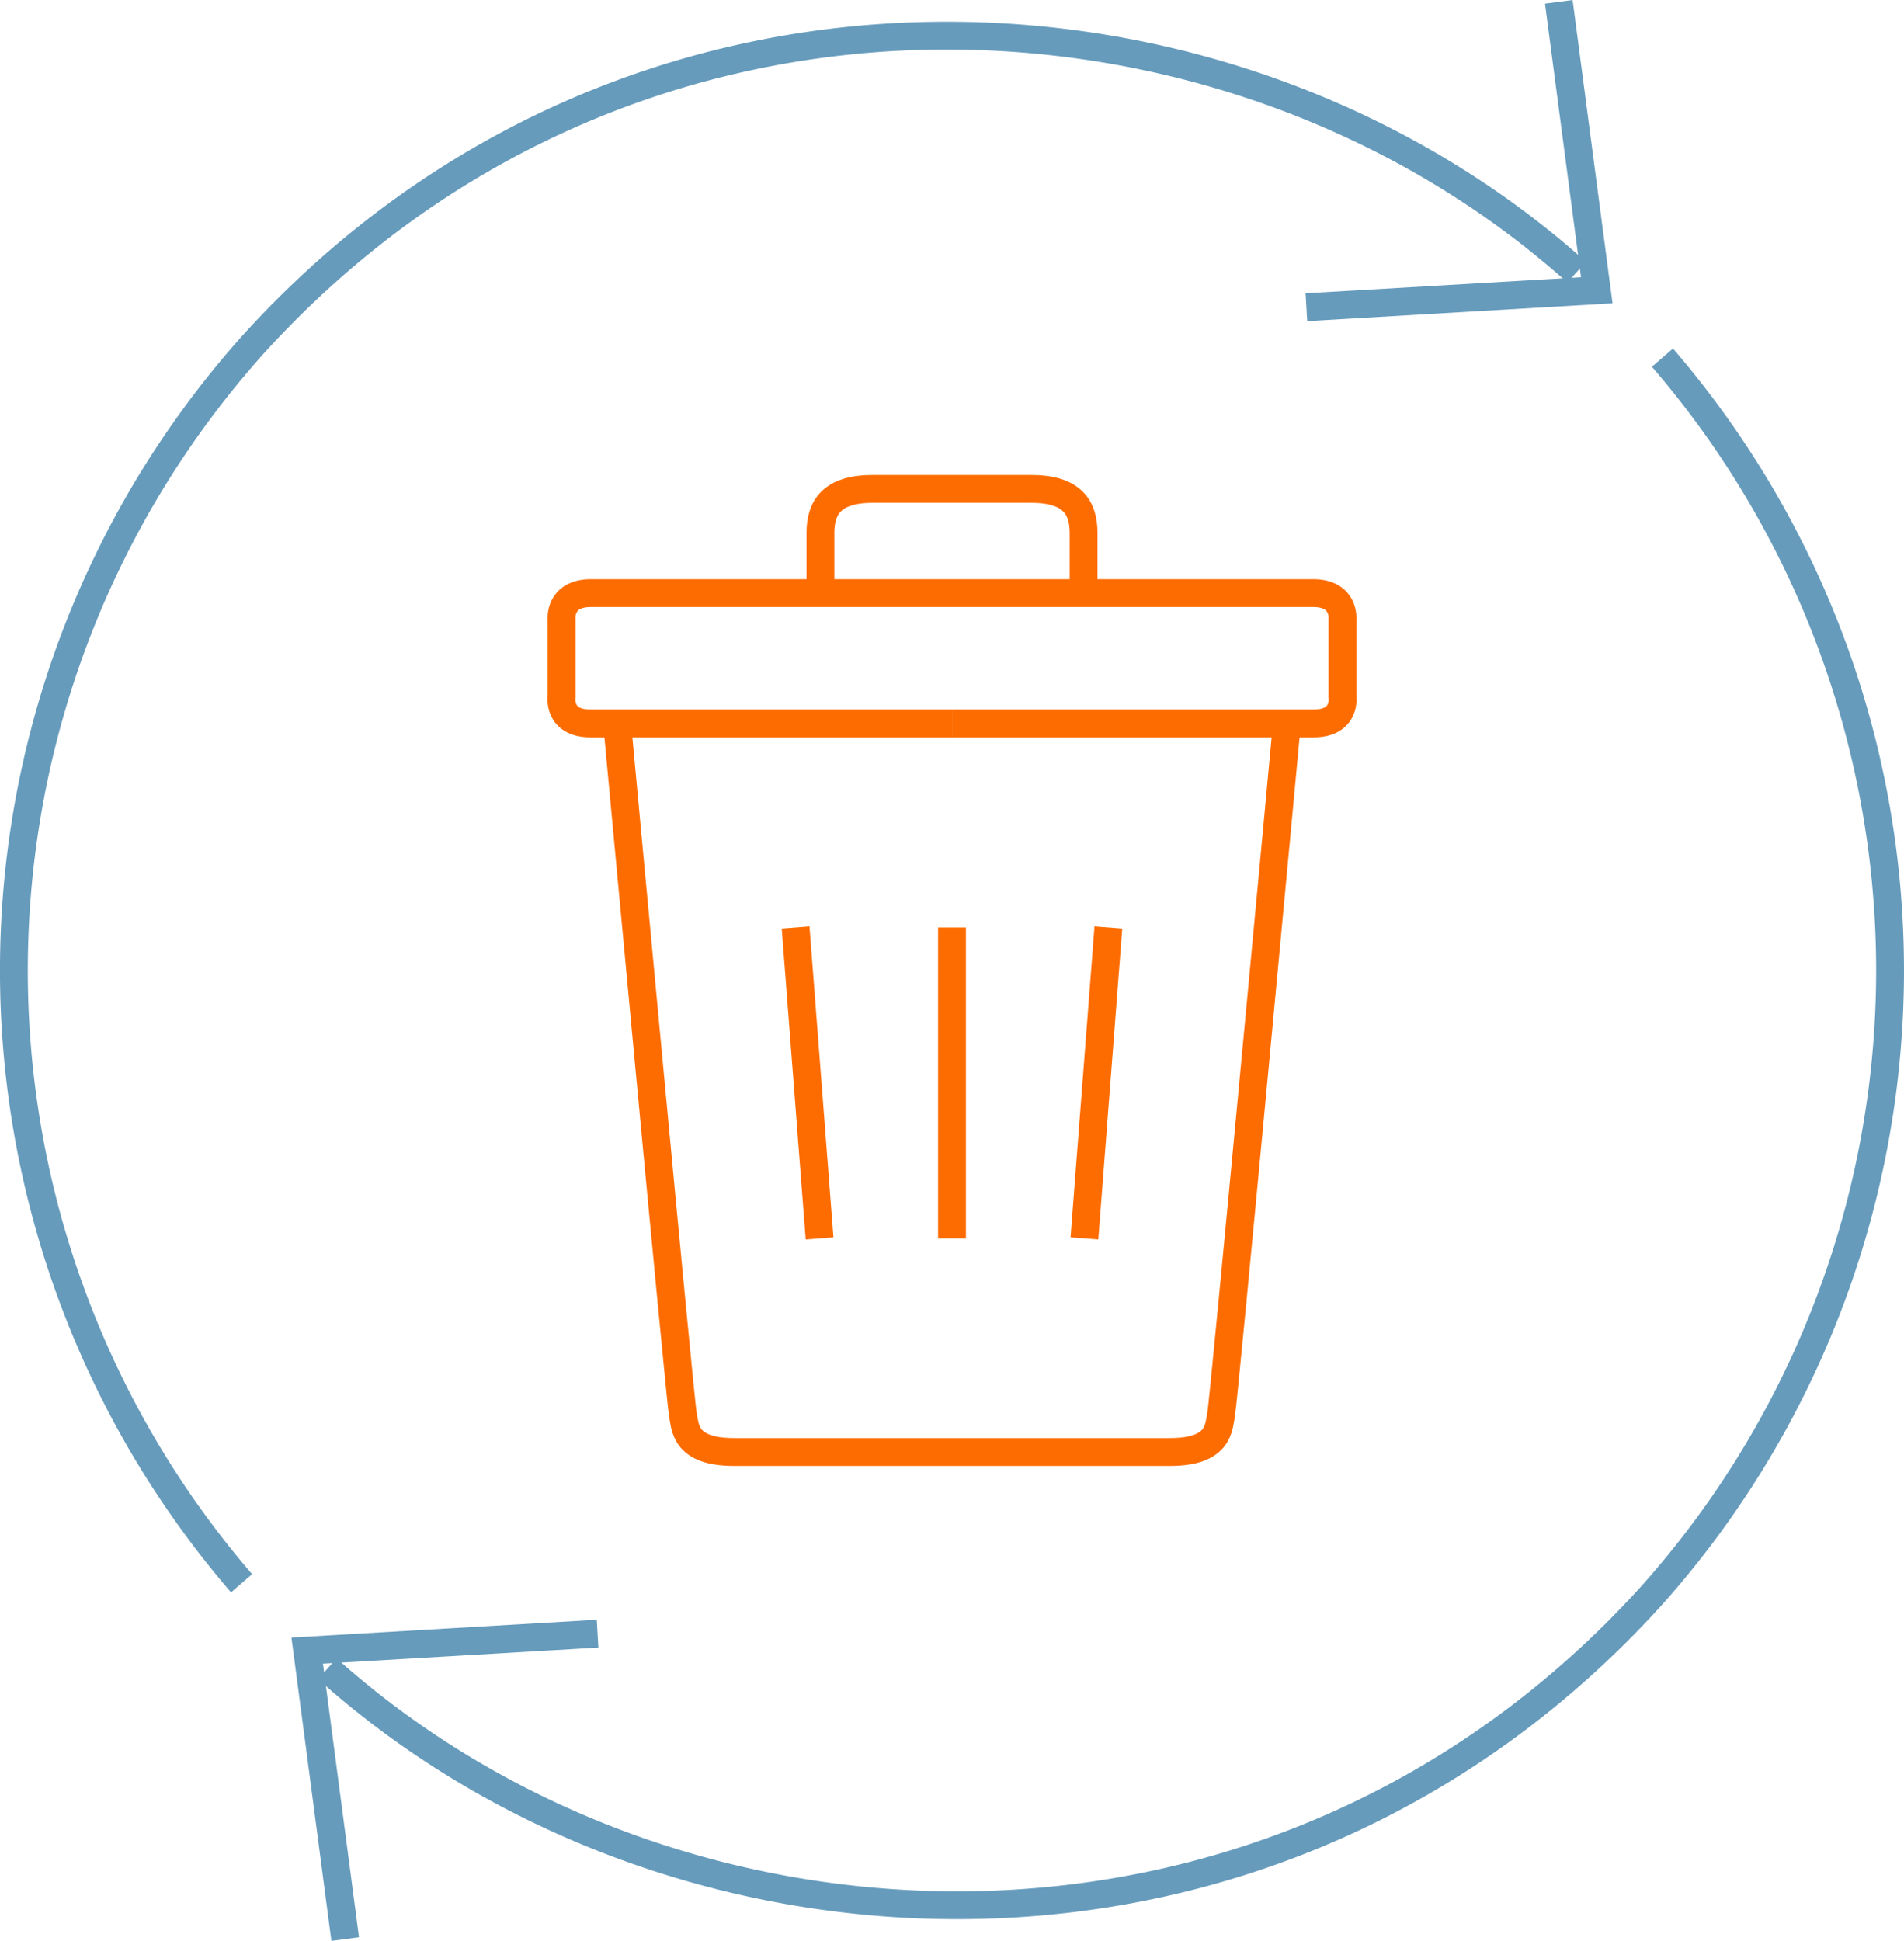
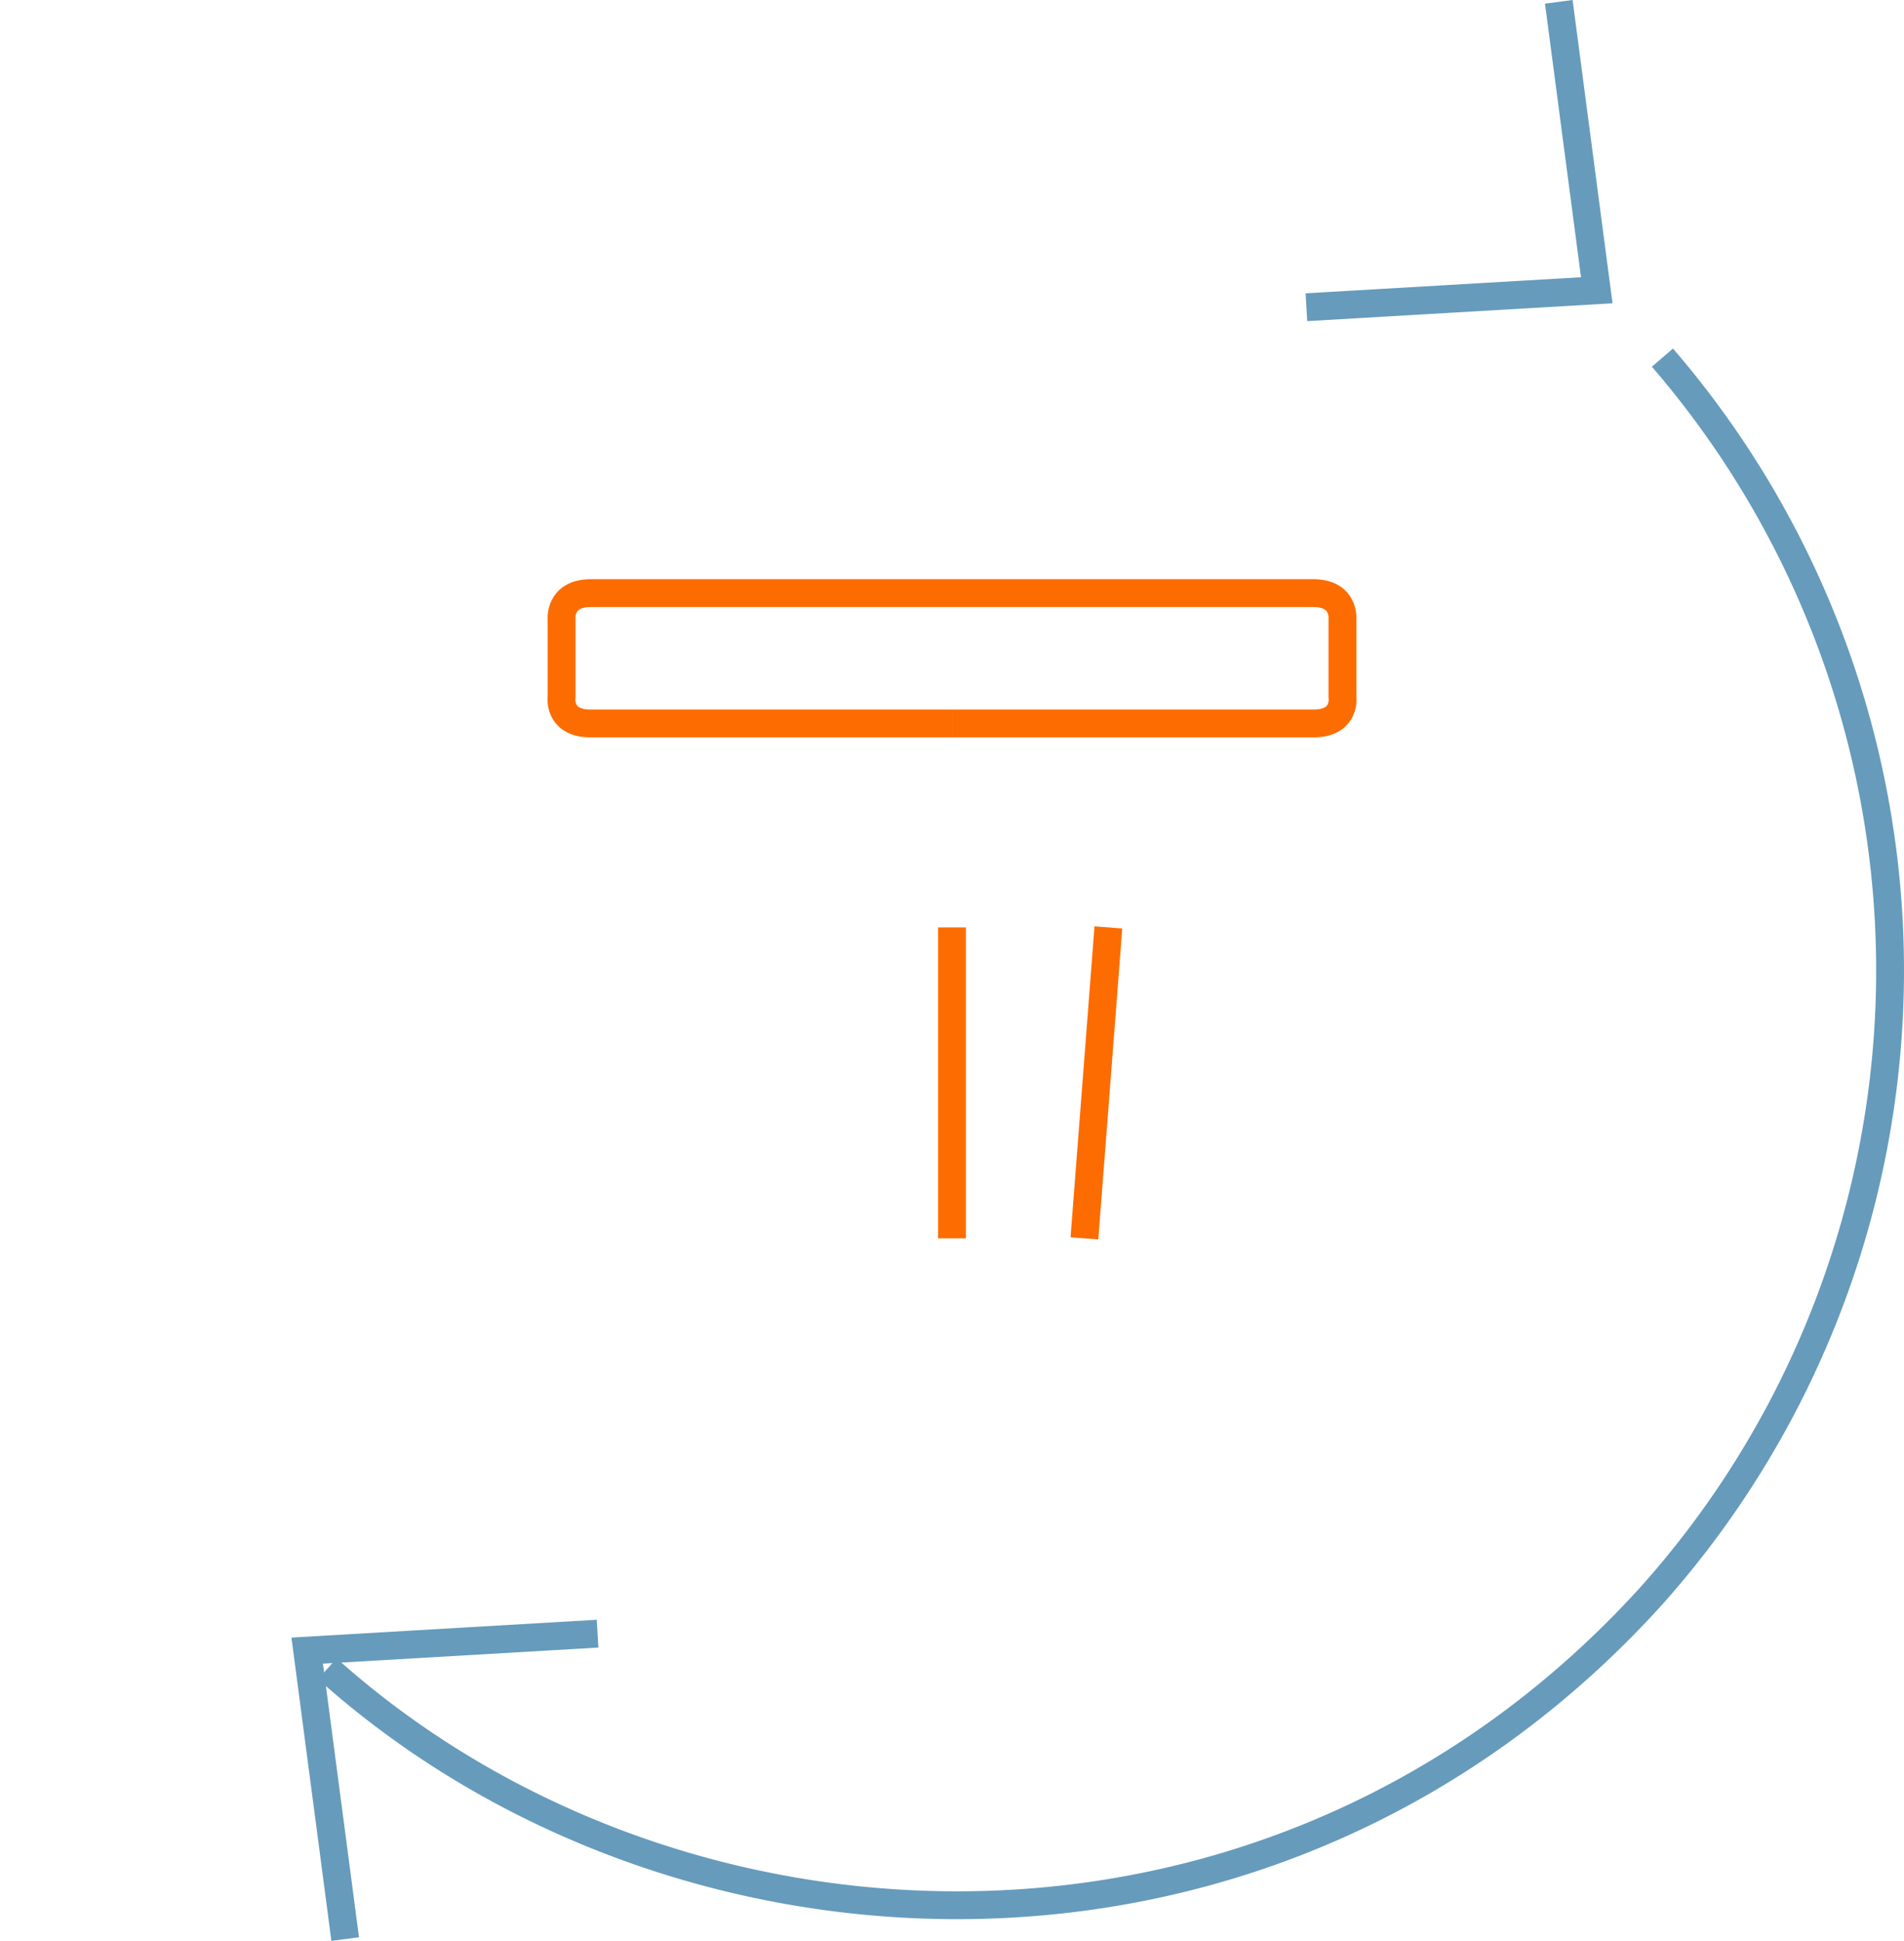
<svg xmlns="http://www.w3.org/2000/svg" width="136.791" height="139.409" viewBox="0 0 136.791 139.409">
  <g id="waste-as-service-icon" transform="translate(1 0.131)">
    <g id="Waste_Icon" data-name="Waste Icon" transform="translate(39.335 34.987)">
      <line id="Line_263" data-name="Line 263" x1="1.721" y2="22.334" transform="translate(37.574 31.497)" fill="none" stroke="#fd6c01" stroke-width="2" />
      <line id="Line_264" data-name="Line 264" y2="22.334" transform="translate(28.06 31.497)" fill="none" stroke="#fd6c01" stroke-width="2" />
      <path id="Path_1004" data-name="Path 1004" d="M3618.809-2238.853h-25.971c-2.372,0-2.078-1.931-2.078-1.931v-5.521s-.21-1.909,2.1-1.909h51.9c2.308,0,2.1,1.909,2.1,1.909v5.521s.3,1.931-2.077,1.931h-25.971" transform="translate(-3590.748 2255.698)" fill="none" stroke="#fd6c01" stroke-width="2" />
-       <path id="Path_1005" data-name="Path 1005" d="M3610.151-2248.534v-4.335c0-1.787.795-3.149,3.754-3.149H3625.3c2.96,0,3.755,1.362,3.755,3.149v4.335" transform="translate(-3591.542 2256.017)" fill="none" stroke="#fd6c01" stroke-width="2" />
-       <path id="Path_1006" data-name="Path 1006" d="M3594.918-2238.453s4.534,48.72,4.722,49.622.084,2.707,3.673,2.707h31.329c3.59,0,3.485-1.8,3.673-2.707s4.724-49.622,4.724-49.622" transform="translate(-3590.918 2255.298)" fill="none" stroke="#fd6c01" stroke-width="2" />
-       <line id="Line_265" data-name="Line 265" x2="1.721" y2="22.334" transform="translate(16.825 31.497)" fill="none" stroke="#fd6c01" stroke-width="2" />
    </g>
    <g id="Waste_Service_Icon" data-name="Waste Service Icon" transform="translate(0)">
      <g id="Group_320" data-name="Group 320" transform="translate(92.859)">
        <g id="Group_319" data-name="Group 319">
          <path id="Path_1007" data-name="Path 1007" d="M3837.1-2256.017l2.729,20.719-20.861,1.217" transform="translate(-3818.969 2256.017)" fill="none" stroke="#669bbc" stroke-width="2" />
          <path id="Path_1008" data-name="Path 1008" d="M3818.089-2235.354" transform="translate(-3796.276 2257.709)" fill="#669bbc" stroke="#707070" stroke-width="2" />
        </g>
      </g>
      <g id="Group_321" data-name="Group 321" transform="translate(0 2.428)">
-         <path id="Path_1009" data-name="Path 1009" d="M3836.66-2142.61a67.4,67.4,0,0,1,.789-88.93c26.853-29.643,69.9-27.838,95.13-5.244" transform="translate(-3820.305 2253.772)" fill="none" stroke="#669bbc" stroke-width="2" />
-       </g>
+         </g>
      <g id="Group_323" data-name="Group 323" transform="translate(20.118 116.792)">
        <g id="Group_322" data-name="Group 322">
          <path id="Path_1010" data-name="Path 1010" d="M3888.052-2125.741l-2.729-20.72,20.861-1.217" transform="translate(-3884.37 2148.097)" fill="none" stroke="#669bbc" stroke-width="2" />
-           <path id="Path_1011" data-name="Path 1011" d="M3905.486-2148.065" transform="translate(-3905.486 2148.065)" fill="#669bbc" stroke="#707070" stroke-width="2" />
        </g>
      </g>
      <g id="Group_324" data-name="Group 324" transform="translate(22.517 25.557)">
        <path id="Path_1012" data-name="Path 1012" d="M3895.412-2232.394a67.406,67.406,0,0,1-.79,88.93c-26.852,29.643-69.9,27.837-95.129,5.244" transform="translate(-3799.493 2232.394)" fill="none" stroke="#669bbc" stroke-width="2" />
      </g>
    </g>
  </g>
</svg>